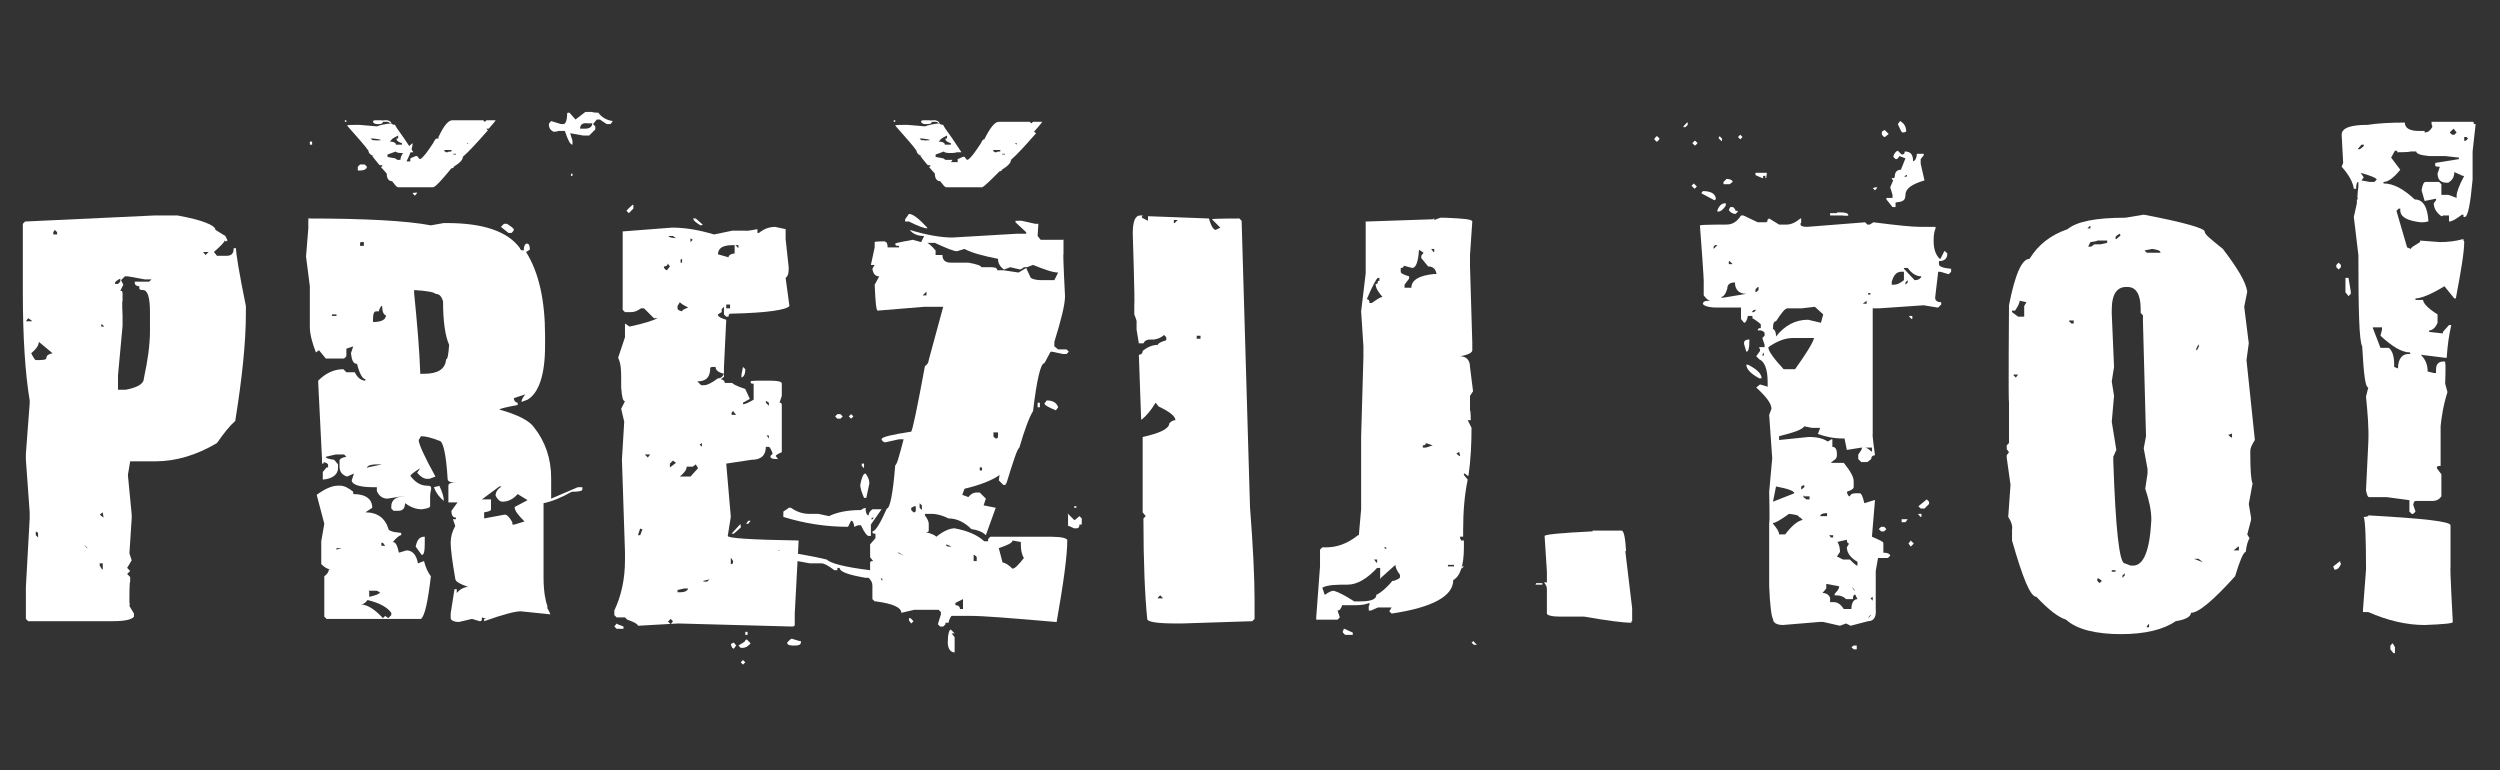
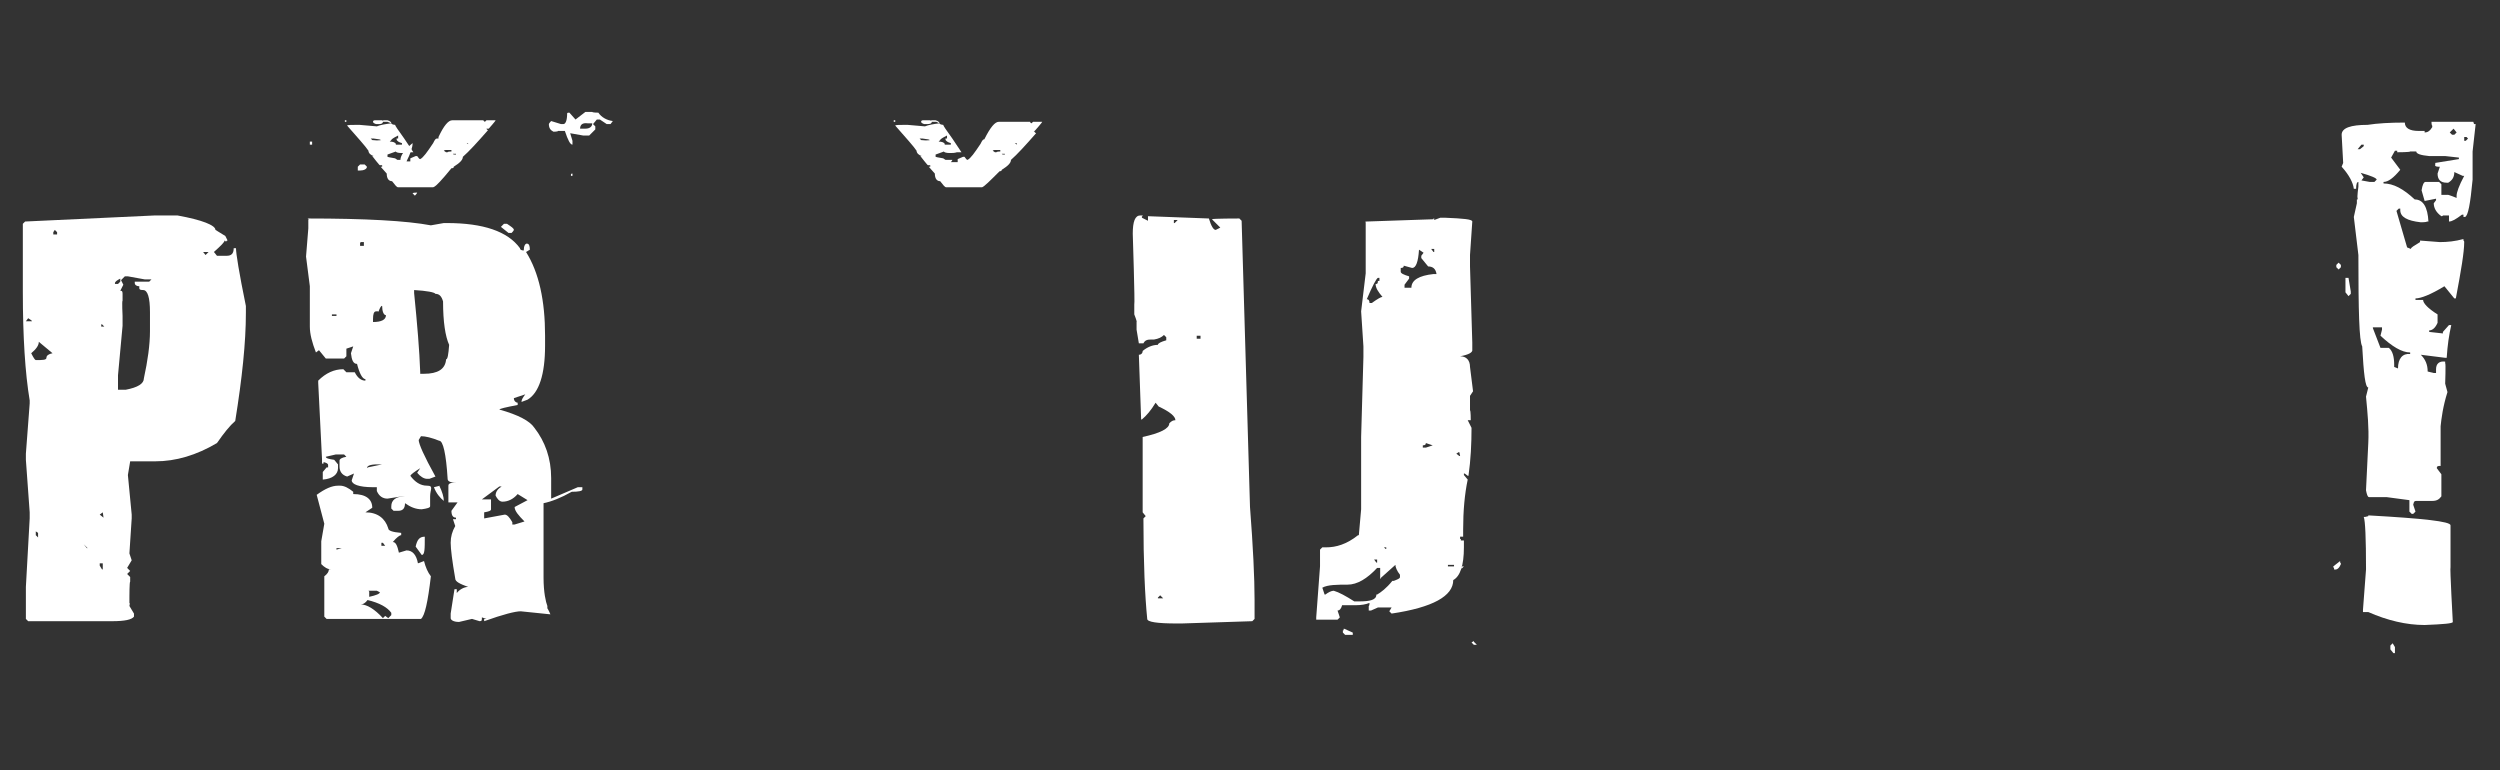
<svg xmlns="http://www.w3.org/2000/svg" id="Vrstva_1" version="1.1" viewBox="0 0 328.4 101.2">
  <rect x="0" y="0" width="328.4" height="101.2" fill="#333333" stroke="none" />
  <defs>
    <style>
      .st0 {
        fill: #fff;
      }
    </style>
  </defs>
  <path class="st0" d="M307.2,34.5l.3.3v.3l-.3.3-.3-.3v-.3l.3-.3ZM315.9,16.1c0,.7.6,1.1,1.8,1.1h.8v.2c.4,0,.7-.2,1-.7v-.2c-.1,0-.1-.5-.1-.5h5.5c0,.1.1.3.1.3h.2l-.4,3.6v3.7c-.3,3.2-.6,4.8-1,4.9h-.2v-.3h-.2c-.8.6-1.3.9-1.7.9v-.8h-.8c0,.1-.2.1-.2.1-.7-.5-1-1.1-1-1.7l.3-.4v-.2l-1.5.3-.4-1.4c.1-.7.3-1.1.5-1.1h1.8l.3.3v1.4h.8c0-.1,1.2.4,1.2.4v-.3c0-.4.3-1.3,1-2.6h-.2l-1.1-.5c0,.7-.3,1.1-.8,1.4h-.2c-.8,0-1.2-.4-1.2-1.2l.3-.9h-.2c-.3,0-.5-.1-.4-.3v-.2l3.1-.5v-.2l-1.8-.2h-2.1c-1.1-.1-1.7-.3-1.7-.6h-.8c0,.1-1.7.1-1.7.1v-.2h-.3l-.5.9,1.2,1.6c-.9,1.1-1.6,1.6-2.2,1.6v.2c1.3,0,2.6.7,4.1,2.1,1.1,0,1.7,1,1.8,2.9h-.2c0,.1-.8.1-.8.1-1.8-.2-2.7-.7-2.7-1.6v-.2h-.2l-.3.3,1.4,4.8.5.2c0-.2.4-.4,1.2-.9v-.2l2.6.2c1,0,2-.1,3.1-.4v.2c.1,0,.1.2.1.2,0,1.3-.4,3.7-1.1,7.4h-.2l-1.3-1.6c-1.8,1.1-3.1,1.6-3.8,1.6v.2h1c0,.4.6,1.1,1.9,1.9v1.1c-.3.7-.7,1-1.1,1v.2l1.8.2v-.2l.8-.9h.3c-.3,1.3-.5,2.7-.6,4.3h-.2c0,0-3.2-.4-3.2-.4.6.6.9,1.3.9,2.2l.8.2h.3v-.5c0-.7.4-1.1,1.2-1v.2c.1,0,0,2.7,0,2.7l.3,1.1c-.6,1.9-.8,3.5-.9,4.5v5.2c-.3,0-.5,0-.5.3l.6.8v2.9c-.3.4-.6.6-1.2.6h-2c-.3,0-.4,0-.5.5l.3.9-.3.3h-.2l-.3-.3v-1.5l-3-.4h-2.3c-.2,0-.3-.4-.4-.9l.3-6.2c.1-2-.1-4-.3-6.1l.3-1.2c-.4,0-.6-1.8-.8-5.4-.4-.7-.5-4.7-.5-12l-.6-5,.4-1.8v-.5c-.1,0,.1,0,.1,0v-.2c-.1,0,.1-1.5.1-1.5v-.6c-.2,0-.3.3-.3.9h-.3c-.1-.8-.6-1.8-1.6-2.9l.2-.5-.2-3.7c0-.9,1.2-1.3,3.4-1.3,1.3-.2,2.9-.3,4.9-.3ZM307.4,73.7v.2c.1,0,.1.2.1.2-.2.5-.5.8-.9.7v-.2c-.1,0-.1-.2-.1-.2l.9-.7ZM308.2,36.5h.3l.3,1.8v.3l-.3.3-.4-.5v-1.9ZM310.2,19l-.5.6h.3l.5-.4v-.2h-.3ZM310.1,22.7l.4.6-.3.4,1.1.2h.6l.3-.3c0-.2-.7-.5-2.1-.9ZM311.1,67.7c7.2.4,10.8.8,10.8,1.3v5.5c-.1,0,.3,7.2.3,7.2,0,.2-1.2.3-3.7.4-2.4,0-4.9-.6-7.4-1.7h-.8c0,0-.1,0-.1,0h.2v-.3l.4-5.3c0-4.1-.1-6.4-.3-6.9h.2c0,0,.4-.1.4-.1ZM311.7,42.9v.2l1,2.6h1.1c.5.4.7,1.2.7,2.2v.3l.5.2c0-1.3.6-2,1.6-1.9v-.2c-1.1,0-2.4-.8-3.9-2.2l.2-.8v-.3h-1.2ZM314.3,84.5l.3.5v.8h-.2l-.4-.5v-.5l.3-.3ZM321.8,17.4l.3.3h.3l.3-.3-.4-.5-.5.5ZM323.7,18v.5h.2l.3-.3-.2-.2h-.3Z" />
  <g>
    <path class="st0" d="M20.4,28.3h2.9c3.3.6,5,1.3,5,1.9l1.3.8.3.6h-.1c0,.1-.1.1-.1.1h-.1c0-.1-.1-.1-.1-.1,0,.2-.5.7-1.4,1.5l.4.5h1.3c.6,0,.9-.3.9-1h.3c0,.7.4,3.2,1.3,7.6v.9c0,3.9-.5,8.6-1.4,14.2-.7.6-1.5,1.6-2.4,2.9-2.7,1.6-5.4,2.4-8.1,2.4h-3.3c0,0-.3,1.8-.3,1.8l.5,5.2v.5l-.3,4.6.3.9-.6,1,.4.4-.4.4.4.4v.6c-.1,0-.1,2-.1,2v.8c.1,0,0,.4,0,.4l.6,1v.4c-.3.4-1.2.6-2.9.6H3.7l-.3-.3v-4.2c0,0,.5-9,.5-9v-.8l-.5-6.9v-.8l.5-6.6v-.4c-.6-3.6-.9-8.4-.9-14.2v-9l.3-.3,17.1-.8ZM3.7,41.8l-.3.4h.8c0-.1-.2-.2-.5-.4ZM5.1,44.9c0,.5-.4,1-1,1.5.3.6.5.9.6.9.9,0,1.4,0,1.4-.3,0-.3.3-.5.8-.6l-1.8-1.5ZM4.7,69.8h0v.5l.3.3h0v-.6l-.3-.2ZM7,30.5v.3h.5v-.3l-.3-.3-.2.3ZM7.7,42h0c0,0,.3-.2.3-.2h0c0,0-.3.2-.3.2ZM11,71.5h0c0,0,.4.5.4.5h.1l-.5-.5ZM13.1,67.6l.5.4h0c0,0-.1-.7-.1-.7l-.4.3ZM13.1,74v.3l.3.5h.1v-.8h-.4ZM13.3,42.6v.3h.4l-.3-.3h0ZM15.1,37.3h.1c0,0,.3,0,.3,0l.3-.3v-.4c-.4.2-.7.4-.7.6ZM15.9,36.8l.3.6-.4.8c.2,0,.3,0,.3.4v.9c-.1,0,0,2,0,2v1.3l-.6,6.5v1.9h1c1.6-.3,2.4-.8,2.4-1.5.5-2.3.8-4.4.8-6.2v-2.5c0-1.9-.3-2.9-.9-2.9s-.5-.2-.5-.5c-.4,0-.6-.2-.6-.4v-.2h1.9l.3-.3h-.9l-2.2-.4h-.4l-.5.5ZM26.6,33h0c0,0,.4.5.4.5l.4-.4h-.8Z" />
    <path class="st0" d="M40.4,28.7c7.6,0,13,.3,16.2.9l1.7-.3h.4c4.8,0,8,1.1,9.6,3.3,0,.2.2.3.5.3,0-.6.2-.9.4-.9.3,0,.4.3.4.8l-.5.3c1.7,2.7,2.5,6.4,2.5,11v1.3c0,3.8-.8,6.2-2.3,7.1l-.8.3c0-.3.2-.6.5-1h0l-1.5.5c0,.4.3.6.5.6v.3c-1.6.3-2.4.5-2.4.6,2.5.7,4,1.5,4.6,2.4,1.4,1.8,2.2,4,2.2,6.6v2.7h0l3.5-1.5h.6c0,0,0,0,0,0v.3c0,.2-.5.3-1.4.3-1.4.8-2.7,1.3-3.7,1.5v9.8c0,1.9.3,3.2.5,3.7v.3c0,0,.2.3.4.8h0c0,0,0,0,0,0l-3.9-.4c-.7,0-2.3.4-4.8,1.3v-.3h.3c0,0-.6-.2-.6-.2h0c0,.4,0,.5-.3.5l-1-.3-1.7.4c-.8,0-1.1-.3-1.1-.5v-.6l.5-3.2h.3v.5c.4-.5,1-.8,1.5-.8h0c-1.1-.4-1.7-.7-1.7-1.1-.4-2.3-.6-3.9-.6-4.7s.2-1.5.6-2.2l-.3-.9h.4v-.2c-.4,0-.6-.3-.6-.9l.8-1.1h-1.2c0,0,0,0,0,0v-.9c0,0,0-1.3,0-1.3,0-.3.3-.4,1-.4h0c-.8,0-1.1-.2-1.1-.5-.2-3.3-.6-5-1.1-5-1-.4-1.8-.6-2.4-.6h0c0,0-.3.5-.3.5,0,.5.7,2.1,2.2,4.8l-.8.3h-.3c-.4,0-.9-.3-1.3-.8l.4-.6h0c-.8.5-1.2.8-1.3,1,.6.8,1.3,1.3,2.2,1.3s.4.5.4,1.4v1.3c0,.2-.4.3-1.1.4-.8,0-1.5-.3-2.2-.8,0,.7-.3,1-.9,1h-.6l-.3-.3v-.3c0-.8.6-1.3,1.8-1.3h0c0,0-.4,0-.4,0l-1.9.3c-.6,0-1.1-.3-1.4-1v-.5c0,0-.5,0-.5,0-1.9,0-2.8-.4-2.8-.9l.3-.9h0l-.9.4c-.7-.2-1-.7-1-1.3v-.8c0-.2.3-.4.9-.5h0l-.3-.3h-1.1l-1.3.3c0,.2.4.3,1.1.4l.5.6v.5c0,.8-.7,1.4-2,1.5h0v-1l.5-.6h.2c0,0,0,0,0,0v-.3c0-.2-.2-.3-.6-.4v.2c0,0-.2,0-.2,0v-.6c0,0-.5-10-.5-10v-.3c1-1,2.1-1.5,3.3-1.5l.4.4h1.1c.4.8.9,1.1,1.4,1.1h0v-.2c-.4,0-.8-.8-1.1-2-.5,0-.7-.5-.8-1.4l.3-.9h0l-.9.3v.6c0,0,0,.4,0,.4l-.3.3h-2.4l-.9-1.1h0l-.4.3c-.5-1.3-.8-2.4-.8-3.4v-5.3c0,0-.5-3.9-.5-3.9l.3-3.7v-1.1c0,0,0-.1,0-.1h.1ZM40.8,18.6h.2v.4h-.3v-.4h0ZM44.7,63.8c.5,0,1.1.3,1.7.8v.3h0c1.7,0,2.5.7,2.5,1.8l-.9.6h0c1.6,0,2.6.8,3,2.1,0,.3.5.5,1.7.6v.3c-.2,0-.6.3-1.1.9h0c.4,0,.6.5.8,1.4l1-.3c.8,0,1.3.6,1.5,1.7h0l.8-.3c.2.8.5,1.5.9,2-.4,3.4-.8,5.2-1.3,5.6h-4.1c0,0-8.3,0-8.3,0l-.3-.3v-5.3c.4-.3.6-.6.6-.9h0c0,0,0,0,0,0h0c0,0,.4,0,.4,0h0c-.6,0-1-.3-1.4-.7v-2.8h0c0,0,0-.2,0-.2h0c0,0,.4-2.3.4-2.3l-1-3.8c1.1-.8,2-1.2,2.8-1.2ZM43.6,41.2v.3h.6v-.2h-.6ZM44.2,71.9v.3h0l.7-.2h0c0,0-.8,0-.8,0ZM47.3,21.6h.6l.3.3c0,.3-.4.5-.9.5h-.3v-.5l.3-.3ZM47.3,31.9v.4h.5v-.3h0v-.2h-.4ZM48.3,78.8c-.3.4-.6.6-.9.6h0c.8,0,1.8.6,2.9,1.8l.3-.3.4.3h0l.4-.4v-.3c-.5-.7-1.5-1.3-3.2-1.7ZM48.3,61.4h0l1.9-.4h0c0,0-.6,0-.6,0-1,0-1.4.2-1.4.5ZM48.5,77.7h0v.5h0v.2h0c.9-.2,1.4-.4,1.4-.6h0c0,0-.4-.2-.4-.2h-1.1ZM49.7,40.9h0c0,0-.3,0-.3,0-.3,0-.4.4-.4,1v.4h0c1.1,0,1.7-.3,1.7-.9h0c-.3,0-.5-.5-.5-1.2-.1-.1-.3.2-.5.8ZM50.1,47.4h0c0,0,.4-.3.4-.3h0c0,0-.4.3-.4.3ZM50.1,71.3v.4h.5c0,0-.3-.4-.3-.4h-.2ZM51.8,59.2h0c0,0,.8,0,.8,0h0c0,0-.8,0-.8,0ZM54.2,18.8h0c0,.6-.3,1.4-.8,2.4l.9,2h0c0,.1,0,.2,0,.2h0c-1.1-.3-1.7-1.2-1.7-2.4,0-.6.6-1.4,1.6-2.2ZM53,23.4c.7.2,1,.4,1,.5h0c0,.1-.4.5-.4.5-.5-.3-.8-.6-.9-.9h0c0-.1.2-.1.2-.1ZM54.8,25.3h0c0,.1-.3.4-.3.4l-.3-.3h0c0-.1.5-.1.5-.1ZM54.4,38.1h0v.4c.4,4,.7,7.5.8,10.4h0v.2h.5c1.8,0,2.8-.6,2.9-1.9.2,0,.3-.6.4-1.9-.5-1.1-.8-3-.8-5.7-.2-.7-.5-1-1-1-.1-.2-1.1-.4-2.8-.5ZM55.8,70.5c0,1.6,0,2.4-.4,2.4l-.8-1.1c.2-.9.5-1.3,1.2-1.3ZM57.7,63.8c.4.8.6,1.5.6,2h0c-.5-.4-1-1-1.3-1.8l.8-.2ZM63.4,65.6h0c0,0,.5,0,.5,0h.6c0,0,0,0,0,0v1.3c0,.2-.3.3-.9.4v.8l2.7-.5c.3,0,.6.3,1,1v.3c0,0,.3,0,.3,0l1.3-.4h0c-.8-.8-1.3-1.4-1.3-1.9l1.7-.9h0c0,0-1.3-.8-1.3-.8-.6.7-1.3,1-2,1-.4,0-.7-.4-.9-.8h0c0-.5.3-.9.8-1.2h0c0,0-.3,0-.3,0l-2.3,1.7ZM66.2,29.4h.4c.6.4.9.6.9.8h0c0,.1-.3.4-.3.4h-.4l-1-.8.4-.4ZM74.8,14.8l.8.9h0l1.3-1h.9c0,.1.8.1.8.1.4.6,1.1,1,1.9,1.1h0c0,0-.3.4-.3.4h-.5l-.9-.6h-.4l-.5.6.3.3v.4l-.8.8h-.8l-1.7-.3.3,1v.3h0v.2c-.3,0-.6-.6-1-1.8h-.9c0,.1-.6.1-.6.1-.4-.2-.6-.5-.6-1h0c0-.1.3-.4.3-.4l1.3.4h.3c.3,0,.5-.5.5-1.4h0c0-.1.2-.1.2-.1ZM75.2,22.8h0v.2h0c0,.1,0,.1,0,.1h-.2v-.2h0c0-.1.2-.1.2-.1ZM76.3,16.9h.6c.6,0,.9-.3.9-.7h-.6c-.7-.1-1,.2-1,.7h0Z" />
-     <path class="st0" d="M101.8,29.8l1.4.3v1.3c0,0,.4,3.7.4,3.7h0c0,.6,0,1.1-.4,1.4l.5,3.7c-.4.5-2.9.9-7.6,1h-.1c-.2,0-.3.1-.3.4h0c0,0-.3,0-.3,0l-.3-.3v-1c0,0-.3.3-.3.3v.4c0,0-.5.3-.5.3h0c0,.3.4.5,1.1.7h0c0,0-.3,6.2-.3,6.2v1.3c0,0-.4.3-.4.3h0c.3.1.5.2.5.5h1c0,.1.5.4,1.7.8l.6,1.3-.9.5h0v.2c.3,0,.7-.2,1.4-.6v-2.1c0,0,0,0,0,0-.3,0-.4,0-.4-.3h0c0-.1,1.4-.1,1.4-.1,1.8,0,2.7,0,2.7.4v1.6l-.3.9c.2,0,.3,0,.3.4v6.1c-.5.2-.8.4-.8.5l.3.4h0c0,0,0,0,0,0-.6,0-1,0-1-.4l.3-.3c-.2-.6-.4-.9-.5-.9h-.4c0,1.1-.6,1.7-1.9,1.7l-3.3.5h0c0,0,.6,7,.6,7l-.4,2.5c0,.3,3.1.5,9.3.6h0v.2l-.5,9.4v1.4c0,.2,0,.3-.4.3l-14.9-.4-5.3.3c0-.2-.5-.5-1.4-.8l-.3-.3h-.6c0,0-.5,0-.5,0l-.3-.3v-.6c.9-1.9,1.4-4.1,1.4-6.6v-1.1l-.4-12.1.3-5-.4-1.7.5-1c-.3,0-.4-.6-.5-1.8v-1.1c0-1,0-2-.4-2.8l.9-2.7v-1.8c0,0,0,0,0,0h0l.6.4c1.9-.4,3.1-.8,3.7-1.1h0c0,0,0,0,0,0h-.5c0,0-1.3-1.3-1.3-1.3h-.4c-.4.3-.8.5-1.3.5h-.8l-.3-.3v-10.3c0,0,6.5-.5,6.5-.5,1.7,0,3.5.3,5.5.9l2.4-.5h1.8c0,.1,1.5-.2,1.5-.2v.5h.2c.6-.5,1.3-.8,2.2-.8ZM80.9,81.9l1,.4v.3h-.9s0,0,0,0l-.3-.3.3-.4ZM83.2,26.9h0v.5l-.6.6-.3-.3h0c0-.1.8-.8.8-.8ZM84.1,69.4l-.3.9h.3l.3-.8h0c0,0-.2,0-.2,0ZM84.8,59.6h0v.2l.3.3.3-.4h-.5ZM87.7,34.6c0,.3-.2.4-.5.4,0,.3.3.5.4.5l.4-.5h0c0,0-.3-.4-.3-.4ZM87.7,81.6l.4.4.3-.4-.3-.3h0l-.3.3ZM87.9,31.1h0c0,.1.9.2.9.2h0l-.4-.3h-.6ZM88,60.9v.5l.8-.6-.4-.3-.4.4ZM89.3,39.7l-.3.5v.3c0,.2.2.3.6.4,0-.2.3-.3.8-.5h0c-.3-.2-.7-.3-1.1-.7ZM89,77.5v.3h.3c.7,0,1-.2,1.1-.5h-.5c0,0-.9.2-.9.2ZM89.4,34.1v.4h.2v-.5h0c0,0,0,0,0,0ZM91,61.3h-.8c0,.4-.3.8-.9,1.3h1.4l1-1.1-.3-.5-.4.3ZM90.7,31.3v.5l.3-.3-.3-.2ZM91,28.7h.4l.9.8h0c0,.1-.3.1-.3.1-.6-.4-.9-.6-.9-.8h0ZM93.3,48.3c0,1.2-.5,1.8-1.7,1.8h0c0,0,0,0,0,0l.5.5h.4c.4,0,1-.3,1.8-.9.4,0,.6-.2.8-.6-.8-.2-1.1-.5-1.1-.9,0,0-.5,0-.5,0ZM91.9,58.4l.3.3v-.5l-.3.2ZM92.4,76.4h0c0,0,.5,0,.5,0l.3-.3h0c0,0-.8.2-.8.2ZM94.3,33.4l1.4.4c0-.3.4-.5.8-.5v-1.1h-.2c-1.4,0-2,.4-2,1.3h0ZM95.4,40v.5h.5v-.5h-.5ZM96.4,84.4l.3.4h0c0,0-.3.4-.3.4h0c-.2,0-.3-.2-.4-.6h0l.4-.2ZM96,73.2v.9h0c.2,0,.3,0,.3-.4-.2-.3-.3-.5-.4-.5ZM96.1,54.2v.3h.6c0,0-.4-.5-.4-.5l-.2.2ZM97.3,68.9h0v.4l-.9.8h-.3c0,0,1.1-1.2,1.1-1.2ZM96.5,32.1l.5.5v-.4c0,0-.5,0-.5,0ZM98.1,84l.5.5c-.3.4-.7.6-1,.6h-.3l-.3-.3.8-.5c.1-.2.2-.3.3-.3ZM97.6,48.2h0l.3.3c0,.7-.2,1-.5,1.1h0v-.4l.2-1ZM97.6,86.7h0l.3.3-.3.3h0l-.3-.3.3-.3ZM97.9,83h.3v.4h-.3v-.4ZM98.3,68.4h.3c0,0-.3.4-.3.4h-.3c0,0,.3-.4.3-.4ZM100.6,52.7h0v.2l.4.4v-.4c0,0-.3-.2-.3-.2ZM100.7,57.2h0c0,0,.3.4.3.4h0v-.4h-.4ZM102.2,72.2v.6h.2c0,0,0,0,0,0v-.5h-.3ZM104,83.9l1,.3h.2c0,0,0,0,0,0h0v.2c0,.3-.3.4-.8.4s-1,0-1-.4h0c0,0,.4-.4.4-.4Z" />
-     <path class="st0" d="M133.8,29h.4l1.8.4h.4c0,.1-.1,1.6-.1,1.6l.4.5h2.9c0-.1.1,0,.1,0v1.8c-.1,0,.2,5.6.2,5.6,0,1.1-.5,3.1-1.4,6v.6l.5.4h1.1c0,0,.3.3.3.3l-.3.3h-.5l-1.4-.3h-.2l-.8,1.5c-.5,0-1,2.1-1.5,6.3-.5.8-1.1,2.4-1.8,4.8-.3.2-.8,1.8-1.7,4.7h-.1v.2h-.3l-.6-.6h0c0,0,.1-.7.1-.7-1,.7-2.5,1.3-4.6,1.8l-.3.8h0l.8.3c.3-.4.7-.6,1-.6h.5l.8.8-.3.9h.1l1.5.3-1.3,3.6c-.5-.5-1.2-.7-1.9-.8-.9-.9-1.9-1.4-3-1.4-.6-.3-1.4-.6-2.2-.6h-.9v.2c.3.4.5.8.5,1.1v.8c0,.2,0,.3-.4.3h0q0,0,0,0c.8.2,1.2.4,1.4.6,1-.8,1.8-1.1,2.4-1.1,1.6.3,2.9.8,3.9,1.7h.6c0,0-.1,0-.1,0v-.3l.3-.3h6.9c1.7,0,2.8,0,3.2.4,0,2.1-.5,5.7-1.4,10.8h-.1c-5.8-.5-9.5-.8-11.2-.8h-2.5c0,0-.3.3-.4.9h-.4,0v.2l-.3.3h-.4l-.3-.3.4-1.3v-.3l-.3-.3h-3.2l-1.7.4h0c0-.7-1.1-1.2-3.3-1.5h-.2l-.3-.3v-1.8c0-.4-.2-.7-.5-1h0c0,0-.4,0-.4,0-2.3-.4-3.4-.8-3.4-1.3h-.3v.3h-.4c-.8-.6-1.3-.9-1.7-.9h-1.5c-4.1-.7-6.2-1.2-6.2-1.4v-.4h0v-.2c4,.6,6.8,1.1,8.4,1.5.5.5,2.4,1,5.7,1.4v-.9c0-.2,0-.3.4-.3l-.4-.5v-1.7c0,0,.7-.8.7-.8v-.6c-.3,0-.4,0-.4-.3.4,0,1-1,1.9-3,.4,0,.8-1.9,1.1-5.7.2,0,.5-1.1,1.1-3.4h-.6l-1.8.4c-.3,0-.5-.3-.5-.4,0-.3,1.3-.6,3.9-1,.2-.3.8-3.2,1.8-8.6.3-.2.5-.5.5-.8h0q0,0,0,0l1.9-7h-1.5c0,0-1,0-1,0l-6.1.5c-.2,0-.3-1.1-.4-3.4h0c0,0,0,0,0,0h0c0,0,0,0,0,0l.6-1.1c-.5,0-.8-.3-.9-1h0c0,0,.3-.5.3-.5h-.5c0,0,.5-2.3.5-2.3h0c0,0,0-.7,0-.7h0c0-.1,1.3-.1,1.3-.1.3.1.4.3.4.8h1.5v-.2c-.3,0-.5,0-.5-.3h0c0-.1,2.3-.5,2.3-.5l1.1.3.4-.8c-.9,0-1.5-.3-1.9-.8h0c2.3.7,4.2,1,5.6,1l8.5-.5h1.2v-.2l-1.4-1.3v-.2ZM103.6,66.7h.3c.7.5,1.5.8,2.4.8h1.2c0,0,1.4.3,1.4.3,1-.5,2.4-.8,4.2-.8,0,0,.2-.2.6-.3,0,.7.2,1,.4,1h0c0-.3.2-.6.5-.8h1.2c0,0,0,0,0,0h0c0,0-1.4,2-1.4,2v.5c0,0,0,1,0,1h-.3c-.2,0-.6-.5-1-1.4h-.4c0,0-.5.2-.5.2,0-.5-.2-.8-.4-.8l-.4.8c-2.8,0-5.6-.4-8.5-1.3h0v-.7l.6-.4ZM110,54.4h.4l.3.3-.3.3h-.4l-.3-.3.3-.3ZM111.8,54.4l.3.3-.3.3-.3-.3.3-.3ZM113.7,62.2c.3.4.5.8.5,1.3l-.4,1.9h-.3c-.3-.7-.5-1.3-.5-1.7.2-1,.4-1.5.7-1.5ZM113.2,60.9h.3v.6l-.3-.3v-.3ZM114.5,68v.3h0l.3-.3h-.4ZM115.6,75.9h0c0,0,.3.4.3.4h0v-.3h-.4ZM117.9,72.6h0c0,0,.8.4.8.4h0c0,0-.6-.4-.6-.4h-.3ZM119.4,28.1h0c.5,0,1.3.6,2.4,1.8h0c0,.1,0,.1,0,.1-.4,0-1.2-.3-2.4-.9h-.5c0,.1,0-.3,0-.3l.5-.7ZM119.6,81.2h0l.4.4-.3.3-.3-.4v-.3h.1ZM119.7,66.7v.3l.3.3c.2,0,.3,0,.3-.4v-.4h-.2l-.4.2ZM120.8,66.1h0v.6l.3.3h0v-.6l-.3-.3ZM121.2,38.8h0c0,0,.5,0,.5,0v-.5l-.5.5ZM121.6,31.8h0c.3.1.7.4,1.3,1.1v.6h.9c0,.7.4,1,1.1,1h2.3c1.1.2,1.7.4,1.7.6h1.3c.5,0,.8.1.8.4h.8c0,0,2,.3,2,.3l1-.6.6,1.3c.3.2.8.3,1.4.3h1.7l.5-1c-.7,0-1.8-.4-3.3-1l-.8.3h-.4s-.2.2-.5.3l-1.3-.3-.8.3c-.5-.3-.8-.8-.8-1.4-2-.4-3.5-.8-4.4-1.3l-1,.3c-.4,0-1.4-.4-2.9-1.1h-1.2ZM124.3,71.5c0,.2,0,.3.4.3h.3c0,0-.7-.3-.7-.3ZM125,82.8h0l.4.4h0c0,0-.4,0-.4,0l.4.5v1.8h0v.2h0c-.6,0-.9-.6-.9-1.3,0-1.1.2-1.7.4-1.7ZM125.5,79.2v.3c.4,0,.6.2.6.5h.4v-1.3l-1,.5ZM127.9,73.1v.6c0,0,0,0,0,0h.4v-.5c.1,0-.3-.3-.3-.3h-.1ZM128.7,61.3v.5h.2c0,0,.1,0,.1,0v-.4h-.3ZM130.5,56.8v.5c-.1,0,.3.3.3.3.2,0,.3,0,.3-.4v-.4c-.1,0-.6,0-.6,0ZM133,71c0,.3-.6.6-1.8,1h0c0,0,.5,1.9.5,1.9.3,0,.8.3,1.3.8.3,0,.8-.5,1.5-1.4-.3-.5-.4-1.1-.4-1.8v-.3l-1.1-.2ZM136.3,52.9h.3v.6h-.3v-.6ZM137.5,52.6c.8,0,1.3.3,1.5.9l-.3.4c-1-.4-1.5-.7-1.5-.9h0c0,0,.3-.4.3-.4ZM140.2,67.5h.1l.8.8h.1l.6-.5.3.3v.8h-.2c0,0-.1,0-.1,0,0,.3-.1.5-.4.5h-.3l-.9-.4h.1v-1.4ZM141.3,66.5h.1v.2h-.1c0,0-.1,0-.1,0h-.1v-.2h.1c0,0,.1,0,.1,0Z" />
    <path class="st0" d="M150.1,28.4h-.1v.2l.8.4v-.6c.1,0,8,.3,8,.3.3,1,.6,1.5.9,1.5l.6-.3-1.1-1.1h0c0-.1,3.6-.1,3.6-.1l.3.3h0s1.1,37.6,1.1,37.6c.4,5.2.6,9.3.6,12.2v2.5l-.3.3-9.3.3h-.6c-2.6,0-3.9-.2-3.9-.6-.3-3-.5-7.4-.5-13.2l.3-.3-.4-.5v-9.9c2.3-.5,3.5-1.1,3.5-1.8.3-.3.5-.4.8-.4,0-.5-.7-1.1-2.2-1.8l-.4-.5c-.6,1-1.2,1.7-1.8,2.2h-.1l-.3-8.5c.3,0,.5-.2.5-.5.6-.5,1.3-.8,2-.8,0-.2.4-.4,1.1-.6v-.4l-.3-.3c-.3.3-.7.5-1.3.6h-.4c-.5,0-.8.1-1,.5h-.6c0,0-.3-1.8-.3-1.8v-1c.1,0-.3-1-.3-1v-1.3c.1,0-.2-9.3-.2-9.3,0-1.6.3-2.4,1-2.4h.3ZM152.1,78.6h0c0,0,.3,0,.3,0h0c0,0,.4,0,.4,0l-.4-.4-.3.3ZM154.2,29v.3h.1l.4-.4h-.5ZM157.2,44.2v.3h.5v-.4c.1,0-.2,0-.2,0h-.3Z" />
    <path class="st0" d="M188.3,28.7h.1v.2l.8-.3h.6c2.4.1,3.6.2,3.6.5l-.3,4.4v1.5l.3,10v.9c.1.4-.5.7-1.6.9h0c.8,0,1.3.5,1.3,1.4l.4,3.2-.4.6v1.9c.1,0,.1,1.3.1,1.3h-.4c0,0,.5,1,.5,1,0,2.1-.1,4.2-.4,6.3h-.1l-.4-.3h-.1v.2l.5.6c-.4,1.9-.6,4.1-.6,6.6v.9c.1,0-.4,0-.4,0v.3h.1v.2h.1c0,0,.3,0,.3,0v.9c0,2.4-.5,3.8-1.4,4.3,0,2.1-2.7,3.6-8.1,4.4l-.3-.3.3-.5h-1.8c0,0-.9.4-.9.4h-.3v-.6c.1,0,.1-.4.1-.4-.5.2-1.1.3-1.8.3h-1.8c-.1.4-.3.7-.6.7l.3.9-.3.3h-2.7c0,0-.1,0-.1,0v-.3l.5-6.7v-2.2l.3-.3h.5c1.3,0,2.7-.4,4.2-1.6h.1l.3-3.4v-9.5l.3-10.5v-1.4l-.3-4.6.6-5v-6.7c-.1,0,0-.1,0-.1h.1l8.8-.3ZM181.4,76h-.1v-1.4h-.4c-1.3,1.4-2.6,2.2-3.9,2.2s-2.6,0-3.3.4l.3.9h.1c.4-.3.8-.5,1.1-.5.7.2,1.6.7,2.7,1.4h.6c1.5,0,2.3-.2,2.3-.9h.1c.5-.3,1.2-.8,2-1.8h.1c0,0,.1,0,.1,0,.5-.2.8-.3.8-.5v-.3c-.4-.5-.6-1-.6-1.3l-1.9,1.7ZM176.6,82.6l1.1.5v.3h-1l-.3-.3v-.3h.1v-.2h0ZM179.5,39.3c.3,0,.4.2.4.5h.3c.7-.5,1.2-.8,1.4-.8-.6-.7-.9-1.2-.9-1.7.2,0,.3,0,.3-.4h.1c0,0,.1,0,.1,0v-.4h-.2c-.2.1-.7,1-1.5,2.9ZM180.5,73.5h0c0,0,.3.4.3.4h.1v-.4h-.4ZM181.7,71.8l.3.3h.1v-.2h-.4ZM186.4,32.8c-.1,1.6-.4,2.4-.9,2.4l-1.1-.3c0,.2-.1.3-.4.3v.5c0,.2.4.4,1.1.6v.3l-.6.8v.4h.9c0-1,1-1.6,2.9-1.8h.4c-.1-.7-.5-1-1.1-1l-.9-1.1v-.3l.3-.4h0c0,0-.6-.4-.6-.4ZM187.3,58.2c0,.2-.1.3-.4.3v.3h.4l.9-.3h0c0,0-.9-.3-.9-.3ZM188,32.7h0c0,0,.3.4.3.4h.1v-.4h-.4ZM190.2,74.4h0c0,0,.9,0,.9,0h-.1v-.2h-.8ZM191.2,37.7h0c0,0,.3.4.3.4h0c0,0-.3-.4-.3-.4ZM191.3,59.6l.4.3h.1c0,0-.1-.5-.1-.5h-.1l-.3.2ZM192,74.3v.4l.3-.3h-.1c0,0-.2,0-.2,0ZM193.6,84.3l.4.4h-.1c0,0-.3,0-.3,0l-.3-.3.3-.2Z" />
-     <path class="st0" d="M202.6,76.5v.3h-.8c0,0-.1,0-.1,0h0c0,0,.1-.2.1-.2h.8ZM209.2,69.7h3.8c.3,0,.5.9.6,2.7h-.1l.9,7.5v1.7h-.1v.2c-1.2,0-3.3-.3-6.2-.8h-3.2c-1.1,0-1.7-.2-1.7-.4v-3.2c0-.3-.1-.6-.4-.9h0c0,0,.4,0,.4,0v-1.4l-.3-4.7c.1-.2,2.2-.4,6.3-.6Z" />
-     <path class="st0" d="M217.6,17.9h.1l.3.3h0c0,.1-.3.4-.3.4h-.1l-.3-.3h0c0-.1.3-.4.3-.4ZM221.6,16.1h.1v.3l-.3.3h-.3c0-.1.5-.6.5-.6ZM222.5,24.1l.4.4-.3.3-.4-.4.3-.3ZM222.6,18.5h.1l.3.3-.3.3h-.1l-.3-.3.3-.3ZM228.7,28.3h.3l1.9.9h1c.2,0,.3-.1.3-.4h.1c0-.1.1-.1.1-.1l1.3.8h1c.6,0,1.2-.3,1.8-.8h.1v.6c-.1,0-.1.1-.1.1,0,.3.3.4.9.4l7.6-.6.3.3h.3l.5-.3c3.1.4,5.1.6,6.1.6h2c0,.1.1.1.1.1-.2.4-.3.9-.3,1.7h0c0,1.2.3,1.9.8,2.4h.1l.5-1h.1l.3.3h0c0,.7-.4,1-1.1,1v.4c0,.3.5.5,1.5.6h.1v.4l-.3.3h-.1l-1-.3h-.3c0,0-.4,3.4-.4,3.4,0,.4.3.6.8.6v.3l-.4.4h-.1l-1.8-.3-5.8.4h-.9v16.5c-.1,0,.3,2.8.3,2.8-.3,0-.5.2-.5.5l-.5.4h-.8l-.4-.4v-.6c.3-.4.5-.7.5-.9h-.1l-1.9.3-.3-1.5h-.1c-1.5,0-2.6-.3-3.4-.6l.3-.8h-1.1l-1-.2c-.2.4-1.3.8-3.3,1.3v.5l3.9-.4c1.1,0,1.9.2,2.5.6l.5-.3h.1v1c.4,0,.6.3.6,1s-.3.6-.8,1.1h1.7c.8,1,1.3,1.8,1.3,2.4v.8c0,.2-.3.4-.9.6.1.4.2.6.4.6.1-.3.3-.4.8-.4h.5c.2,0,.4.4.6,1.3l1.3-.4h.1c0,0-.4,4.8-.4,4.8.9.4,1.4.6,1.5.8v1.3c.6,0,.9.2.9.4l-.3.3h-1.3l-.3,1.7v5c.1,1.1-.3,1.6-1,1.6l-2.3.6-.6-.3-.8.3-2.2-.5h-.5l-4.8.4c-.8,0-1.3-.3-1.3-.8-.2-.3-.4-1.8-.5-4.3v-8.3c.1,0,0-4.1,0-4.1l.4-4.4-.4-5.7.3-.8c0-.7-.7-1.6-2-2.8l.5-.4,1,.3v-.6c0-1.7-.4-2.7-1.1-3l-.4-.4h0c0,0,.5-.7.5-.7v-.3h-.1v-.2h.1c0,0,.4,0,.4,0h.1c0,0,.1,0,.1,0v-.3l-.3-.9.3-.3v-.3c0-.2-.2-.3-.5-.4h-.4c0,0,0,0,0,0,0-.2.1-.3.4-.3v-.5c0,0-.4-.4-1.1-.8v-.3h-.6c-.1.6-.3.9-.5.9l-.4-.5v-1.5c.1,0-3.2,0-3.2,0-1.2,0-1.8-.3-1.8-.5,0-.3.3-.4,1-.4h0c-.3,0-.6-.3-.9-.7v-1.5c.1,0-.5-7.7-.5-7.7h.1c0-.1,3.4-.1,3.4-.1.8,0,1.4-.4,1.9-1.2ZM223.7,25.1c1.1,0,1.7.4,1.7,1.1h-.1c0,.1-.1.1-.1.1l-1.7-.9h0c0-.1.2-.3.2-.3ZM225.1,32.4v.3l.5-.5h-.3l-.2.2ZM226.7,26.7v.3c-.3.5-.7.8-1,.8h-.1v-.2c.3-.7.6-.9,1.1-.9ZM225.9,17.9l.3.3v.3h-.1l-.4-.4h.1c0-.1,0-.1,0-.1h0ZM226.1,39.1h0c0,0,.3,0,.3,0l3-.5h0c-1,0-1.5-.6-1.5-1.5-.7,0-1,.3-1,.8-.2.7-.5,1.1-.8,1.1ZM226.8,23.5c.5,0,.8.2.8.4l-.4.3h-.8v-.3l.4-.4ZM227.3,27.2h.3c.1,0,.3.2.4.5h.3c0,.1-.3.4-.3.4-.4,0-.7-.2-.9-.5h0c0-.1.2-.4.2-.4ZM227.1,34.3v.4h.5l-.4-.4h-.1ZM228.6,17.7l.3.3-.3.3-.3-.3.3-.3ZM229.8,44.6h0c0,1.1-.1,1.6-.4,1.6l-.3-1v-.2c0-.2.2-.4.7-.4ZM229.6,47.9c1.2.6,1.8,1.2,1.8,1.8h0c0,0-.3,0-.3,0-1.1-.6-1.7-1.2-1.7-1.8h.2ZM230.1,41h.3l.3-.3h-.3l-.3.3ZM230.5,22.7h1.6c0,.1-.1.7-.1.7h-.1v-.3h-.3v.3h-.1l-.9-.4v-.3h0ZM230.6,38v.4c.1,0,.4-.3.4-.3v-.4h-.1l-.3.3ZM231.5,46.7h.1c0,0,.1,0,.1,0v-.4l-.2.3ZM232.3,45.7c0,.4.7,1.4,2,2.8h1.4c0,0,.1,0,.1,0,1.5-2.1,2.3-3.4,2.5-4.1h-2.8c-1.1,0-2.2.5-3.2,1.2ZM236.7,40.5h-1.9c-.3,0-.8.6-1.5,1.7-.3,0-.4.3-.4,1h-.1c.3,0,.5.4.5,1,1.1-1.4,2.5-2.2,4.2-2.2l1.7.4.3-1.1-1.1-1-1.7.2ZM233.3,63.9l-.4,2,2.8-1.1c0-.3-.8-.6-2.4-.9ZM232.9,68.8c.5.6.8,1,.8,1.4h.7c0,0,.1,0,.1,0,.9-1.2,1.7-1.8,2.3-1.9,0,0-.2-.3-.5-.4,0-.2-.4-.3-1.3-.4h0c-1.1.8-1.8,1.2-2.1,1.2ZM236.6,63.9v.4c.1,0,.5-.4.5-.4h-.1v-.2l-.4.2ZM237,65.1h-.1v.2l.4.3h.4v-.4h-.7ZM239.1,67.8h.9v-.4c-.6,0-.9.2-.9.4ZM239.9,76.7v.6l-.5.6c.5,0,.8.2,1,.6v.6h.5c.5,0,.9.3,1.3.9h.1c0,0,.3,0,.3,0h.6c0-.8.3-1.3.8-1.3h0c0,0-.3-.6-.3-.6-.2,0-.3.2-.3.6h-.1c0,0-.8,0-.8,0-.3-.3-.7-.5-1.4-.5h-.1v-.2c.4-.4.6-.7.6-1h-.1l-1.6-.3ZM240.2,70.2h0c0,0,.3.4.3.4h.3v-.3h-.6ZM241.3,27.9h.5c.6,0,1,.1,1,.4h0c0,.1-.9,0-.9,0h-1.5v-.3h.9ZM241.3,71.1c.3.4.4.9.4,1.4l-.4.6.8.4h.6c0,0,.3,0,.3,0,.5.5.8.8,1,.8v-.5c-.9-.5-1.4-1.2-1.4-1.9l.3-.5c-.2,0-.3-.2-.3-.5l-1.3.3ZM243.5,84.8h.4v.5h-.4l-.3-.3.3-.2ZM243.3,77.1c.1.3.3.5.4.5h0c0,0-.4-.5-.4-.5ZM244.7,39.9h.5v-.4l-.5.4ZM245,58.8h0c.2,0,.5.2.8.5h.1v-.5h-.9ZM245.5,38.5h-.1v.2h.1c0,0,.1,0,.1,0h.1v-.2h-.1c0,0-.1,0-.1,0ZM245.4,81.1h0c0,0,.1,0,.1,0l.3-.3h0c0,0-.1,0-.1,0l-.3.3ZM245.7,78.6l.3.3v-.5c.1,0,0,0,0,0l-.3.2ZM246.6,24.6h0c0,.1-.3.4-.3.4l-.3-.3h.1c0-.1.5-.1.5-.1ZM247.1,69.2h.4l.3.3-.3.3h-.4l-.3-.3.3-.3ZM247.5,17.1h.1l.5.5-.5.4h-.1l-.3-.3v-.4l.3-.2ZM249.3,19.8l.5.5c.3,0,.4-.1.4-.4.8,0,1.1.4,1.1,1.3.3-.1.5-.5.5-1h.9v.2l-.4.5v.6l.5,2.2c-1.7.5-2.5,1.1-2.5,1.9s-.4.9-1.3,1v.6h-.4l-.8-1v-.2h.8v-.4l-.3-1,.6-1.4c0-.6.3-.9.8-.9l.6-1.5-.8-.3h0c0,.1-.3.4-.3.4h-.2l-.3-.3c.1-.4.3-.7.6-.8ZM248.5,23.4h.3v.4l-.3-.3h0ZM248.5,37v.4h.3c.4,0,.8-.2,1.3-.6v-1.1c-.9-.1-1.3.3-1.6,1.3ZM249.6,15.9c.5.3.8.7.8,1.4h-.1c0,.1-.4.1-.4.1-.1,0-.3-.4-.6-1.1l.3-.4ZM249.8,68.2h.8c0,0-.3.4-.3.4h-.5v-.4ZM250.1,23.2h.4v-.2h-.1l-.3.2ZM250.1,35.3h0c0,0,1.4,1.5,1.4,1.5.5,0,.8-.2.9-.5-.7,0-1.3-.4-1.8-1.1h-.5ZM250.3,37.1v.3l.3-.3v-.3l-.3.3ZM251,71l.4.4-.4.4-.3-.4h0c0,0,.3-.4.3-.4ZM250.8,41.5h.4v.4h-.1l-.3-.3h0q0-.1,0-.1ZM253.1,65.6l.3.3v.3l-.6.6h-.5l-.3-.3,1.1-.9ZM252,67.5h.4v.4h-.1l-.3-.3h0q0,0,0,0Z" />
-     <path class="st0" d="M281.6,28.2c5.3,1,8,1.8,8,2.2s.8,1,2.4,2.3c1.9,2.5,3,4.3,3.2,5.6l-.4,2,.6,4.8-.3,2.2,1.1,10.5c-.4.6-.6,1.1-.6,1.4v.4c0,2.2.1,3.5.3,3.9l-.5,2.7.3,1.8v.3l-.5,1.9h0c0,0,.3.5.3.5-.2.3-.4.9-.5,1.8-.3,0-.8,1.2-1.4,3.2-2.9,3.2-4.8,4.8-5.8,4.8,0,.5-.7.9-2,1.1-1.6,1.1-4,1.7-7.2,1.7s-5.8-.6-7.2-1.9c-1-.3-2.3-1.3-3.9-3-.8,0-1.8-2.5-3.2-7.4v-1.4c.1-.5-.1-1.1-.5-1.7h0c0,0,.3-4.2.3-4.2l-.5-3.6v-.3l.3-.4-.3-.4v-.5l.3-.3v-5.3c-.1,0,0-12.8,0-12.8.8-4.1,1.7-6.1,2.7-6.1,1.1-1.8,2.7-3.1,5-3.9,1.2-1,3.7-1.5,7.6-1.5l2.4-.4ZM265.3,39.5c0,.3-.2.7-.6,1.3h-.4c0,0,0,.2,0,.2l.8.6h.8v-1.3c-.1,0,.3-.6.3-.6h0c0,0-.9-.2-.9-.2ZM264.5,49.3l.3.3.3-.4h-.6ZM271.8,42.2l.3.3h.3v-.4h-.6ZM274.2,30h.4c0,.1,0-.3,0-.3h-.1l-.3.3ZM274.6,31.8l-.3.6h.4l.4-.3h.8c0,0,.9-.2.9-.2v-.3h-1.3c0,.1-.9.2-.9.2ZM275.5,76v.3l.3.3.3-.3-.4-.3h-.2ZM277.4,40.7v.5l.3,7-.3,1.9.3,1.9h0c0,0-.3,3.4-.3,3.4l.6,3.7-.4.9v.5c.3,9,.8,13.5,1.5,13.5l.8.3h.3c1.4,0,2.2-2,2.4-6,0-1.3-.3-2.6-.8-4.1l.3-2v-.6l-.5-2.7h0c0,0,.3-1.6.3-1.6l-.4-15v-.8c.1,0-.3-.4-.3-.4v-.5c0-1.9-.6-2.9-1.7-2.9-1.4-.1-2.1.9-2.1,3ZM277.5,74.9h-.1v.2h.5v-.2h-.4ZM277.9,31.1v.3h.1l.6-.5h-.1v-.2c-.3.1-.5.3-.6.4ZM278.8,75.6v.3l.3-.3v-.3l-.3.3ZM281.7,32.9l.3.3h1.8c0-.3-.4-.4-1.1-.5l-1,.2ZM282,82.4h.1c0,0,.1,0,.1,0h.1v-.4h-.1l-.2.3ZM288.2,73.4h0c0,0,1,.4,1,.4h.1c0,0-.5-.4-.5-.4h-.6ZM288.8,45.2l-.3.6v.2h.1l.3-.6h0c0,0-.1,0-.1,0h0ZM293.1,56.8c0,.2-.1.3-.4.3,0,0,.2.3.5.4v-.5c.1,0,0,0,0,0h-.1ZM293.4,72.3h.7v-.5h-.1l-.6.5Z" />
    <path class="st0" d="M56.9,24.6h-4.6c-.2,0-.4-.3-.8-.8-.4,0-.7-.3-.7-1l-.8-.9h.2v-.2h-.3c0,.1-1-1.2-1-1.2h.2c-.4-.1-.7-.4-.7-.7-.4-.6-1.4-1.7-2.8-3.3,0-.1.6-.1,1.6-.1l2.3.2c.5-.2,1.1-.3,1.9-.4,0,.1.3.2.5.2,0,.1.4.7,1.2,1.8l1.2,1.8h-.6c-.3.1-.6.1-.8.1h-.2c-.4,0-.7-.1-.7-.2l-1.1.4v.3s.3.1,1,.2l.3.2h.9c0,.1-.1.2-.1.2h.9c0-.1,0-.1,0-.1v-.3l.7-.3h.2c.2.3.3.4.4.4.4-.2.9-.9,1.7-2.1h0,0c.2-.4.3-.6.5-.6h.2v-.2c.7-1.5,1.3-2.2,1.8-2.2h4.3-.2c0,.1.2.2.2.2l.2-.2h1.2c0,.1-.9,1.1-.9,1.1h0c0,0,0,0,0,0h-.3c0,.1.2.2.2.2-1.4,1.6-2.5,2.8-3.3,3.5,0,.4-.4.8-1.2,1.3,0,.1,0,.2-.3.2h-.3.3c-1.3,1.6-2,2.3-2.2,2.4ZM61.5,19c0-.2,0-.2-.2-.2h0l.3.2h0ZM59.9,20.2h-.4c0,.1.2.1.2.1h.2ZM58.6,20h.2c0-.1.5-.1.5-.1v-.2c0,0,0,0,0,0h-.7c0,.1,0,0,0,0-.2,0-.3.1-.3.1l.3.2ZM52.8,19v-.2c-.4-.1-.7-.3-.7-.5s0-.1.2-.1v-.4c-.6.3-.9.5-.9.6l-.2.2c.4,0,.7.1.8.3h0c0,.1,0,.1,0,.1h.8ZM49.8,16.3h-.4c-.3-.1-.4-.2-.4-.3,0-.2.2-.2.3-.2h.9c0,.1.2,0,.2,0h.5c.3.1.5.2.5.4l-.5-.2h-.6c0,.2-.2.3-.5.3ZM50,18.4c0-.1-.3-.1-.9-.2h-.4l.2.2h0c.8.1,1.2,0,1.2,0ZM45.5,16h-.2v-.2c0,0,0,0,0,0h.2v.2Z" />
    <path class="st0" d="M128.9,24.6h-4.6c-.2,0-.4-.3-.8-.8-.4,0-.7-.3-.7-1l-.8-.9h.2v-.2h-.3c0,.1-1-1.2-1-1.2h.2c-.4-.1-.7-.4-.7-.7-.4-.6-1.4-1.7-2.8-3.3,0-.1.6-.1,1.6-.1l2.3.2c.5-.2,1.1-.3,1.9-.4,0,.1.3.2.5.2,0,.1.4.7,1.2,1.8l1.2,1.8h-.6c-.3.1-.6.1-.8.1h-.2c-.4,0-.7-.1-.7-.2l-1.1.4v.3s.3.1,1,.2l.3.2h.9c0,.1-.2.3-.2.3h.9c0-.1,0-.1,0-.1v-.3l.7-.3h.2c.2.3.3.4.4.4.4-.2.9-.9,1.7-2.1h.1-.1c.2-.4.3-.6.5-.6h.2-.2c.8-1.6,1.4-2.3,1.9-2.3h4.3-.2c0,.1.2.2.2.2l.2-.2h1.2c0,.1-.9,1.1-.9,1.1l-.2.2h-.1.4-.2c0,.1.2.2.2.2-1.4,1.6-2.5,2.8-3.3,3.5,0,.4-.4.8-1.2,1.3,0,.1-.1.2-.3.2h-.3.3c-1.3,1.3-2,2-2.3,2.1ZM133.6,19c0-.2-.1-.2-.2-.2h-.1l.3.2h0ZM132,20.2h-.4c0,.1.2.1.2.1h.2ZM130.7,20h.2c0-.1.5-.1.5-.1v-.2c.1,0,0,0,0,0h-.7c0,.1,0,0,0,0-.2,0-.3.1-.3.1l.3.2ZM124.9,19v-.2c-.4-.1-.7-.3-.7-.5s0-.1.2-.1v-.4c-.6.3-.9.5-.9.6l-.2.2c.4,0,.7.1.8.3h0c0,.1,0,.1,0,.1h.8ZM121.8,16.3h-.4c-.3-.1-.4-.2-.4-.3,0-.2.2-.2.3-.2h.9c0,.1.2,0,.2,0h.5c.3.1.5.2.5.4l-.4-.2h-.6c0,.2-.2.3-.6.3ZM122.1,18.4c0-.1-.3-.1-.9-.2h-.4l.2.2h0c.8.1,1.2,0,1.2,0ZM117.6,16h-.2v-.2c0,0,0,0,0,0h.2v.2Z" />
  </g>
</svg>